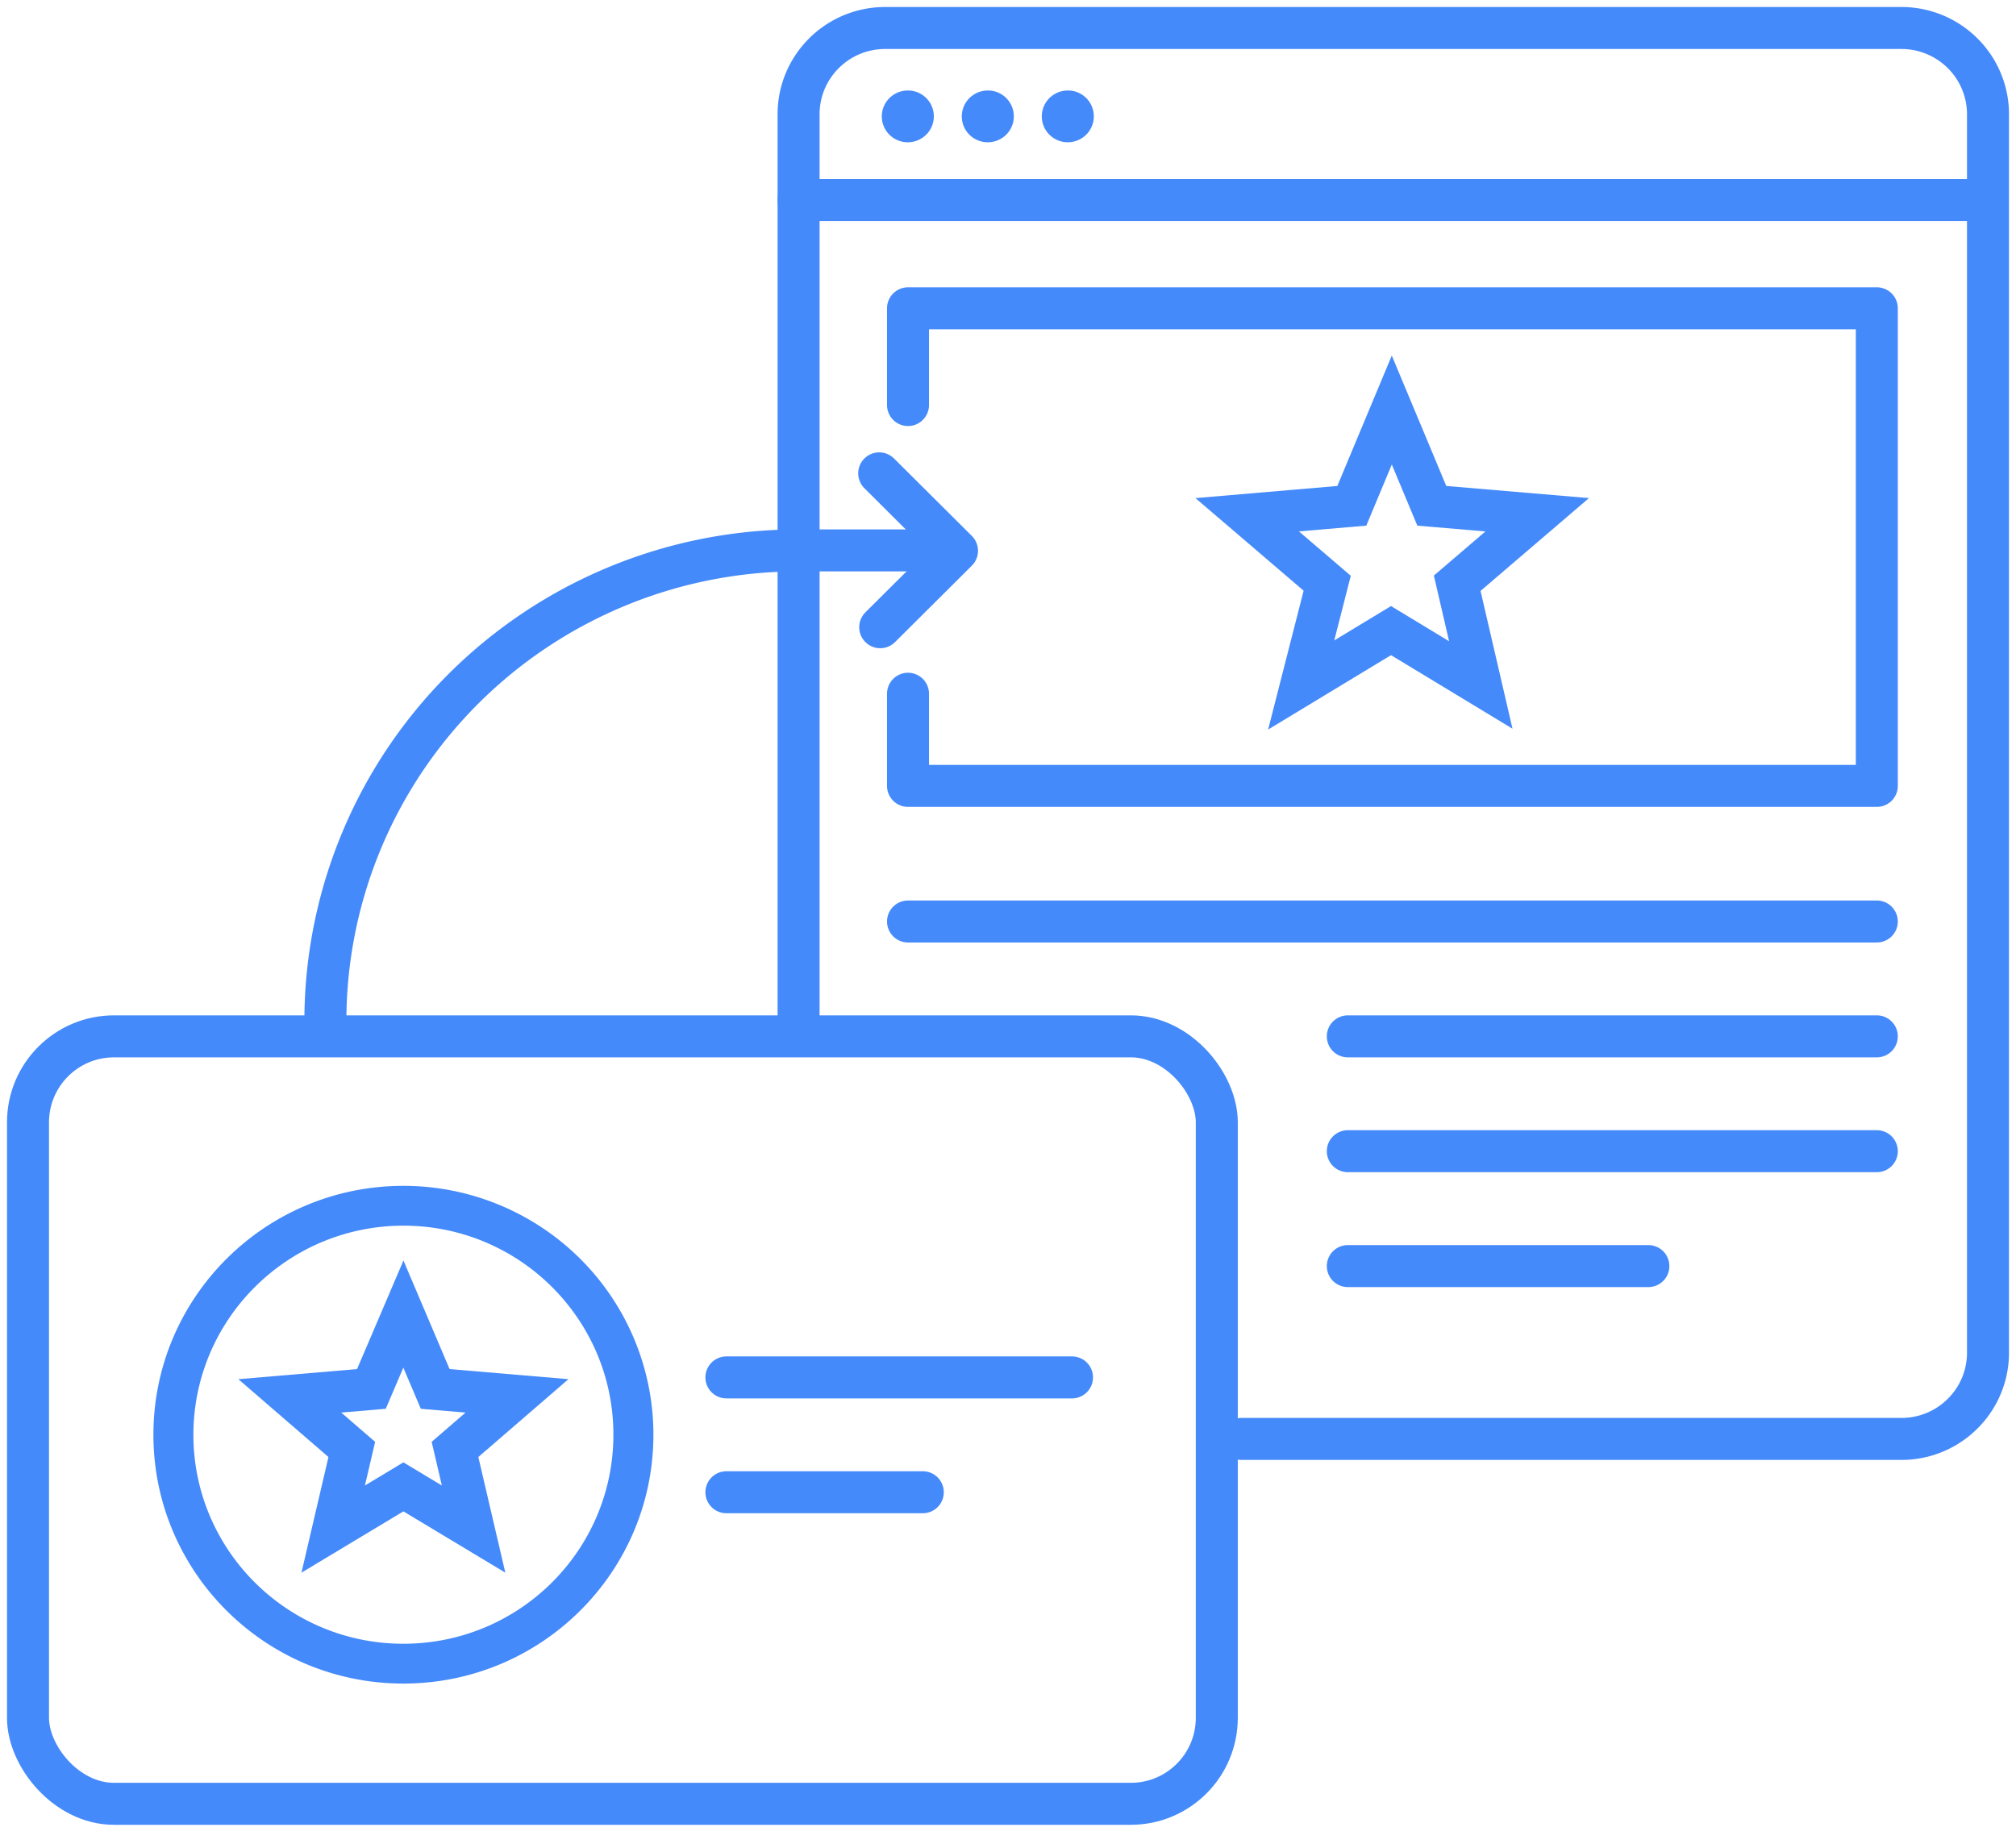
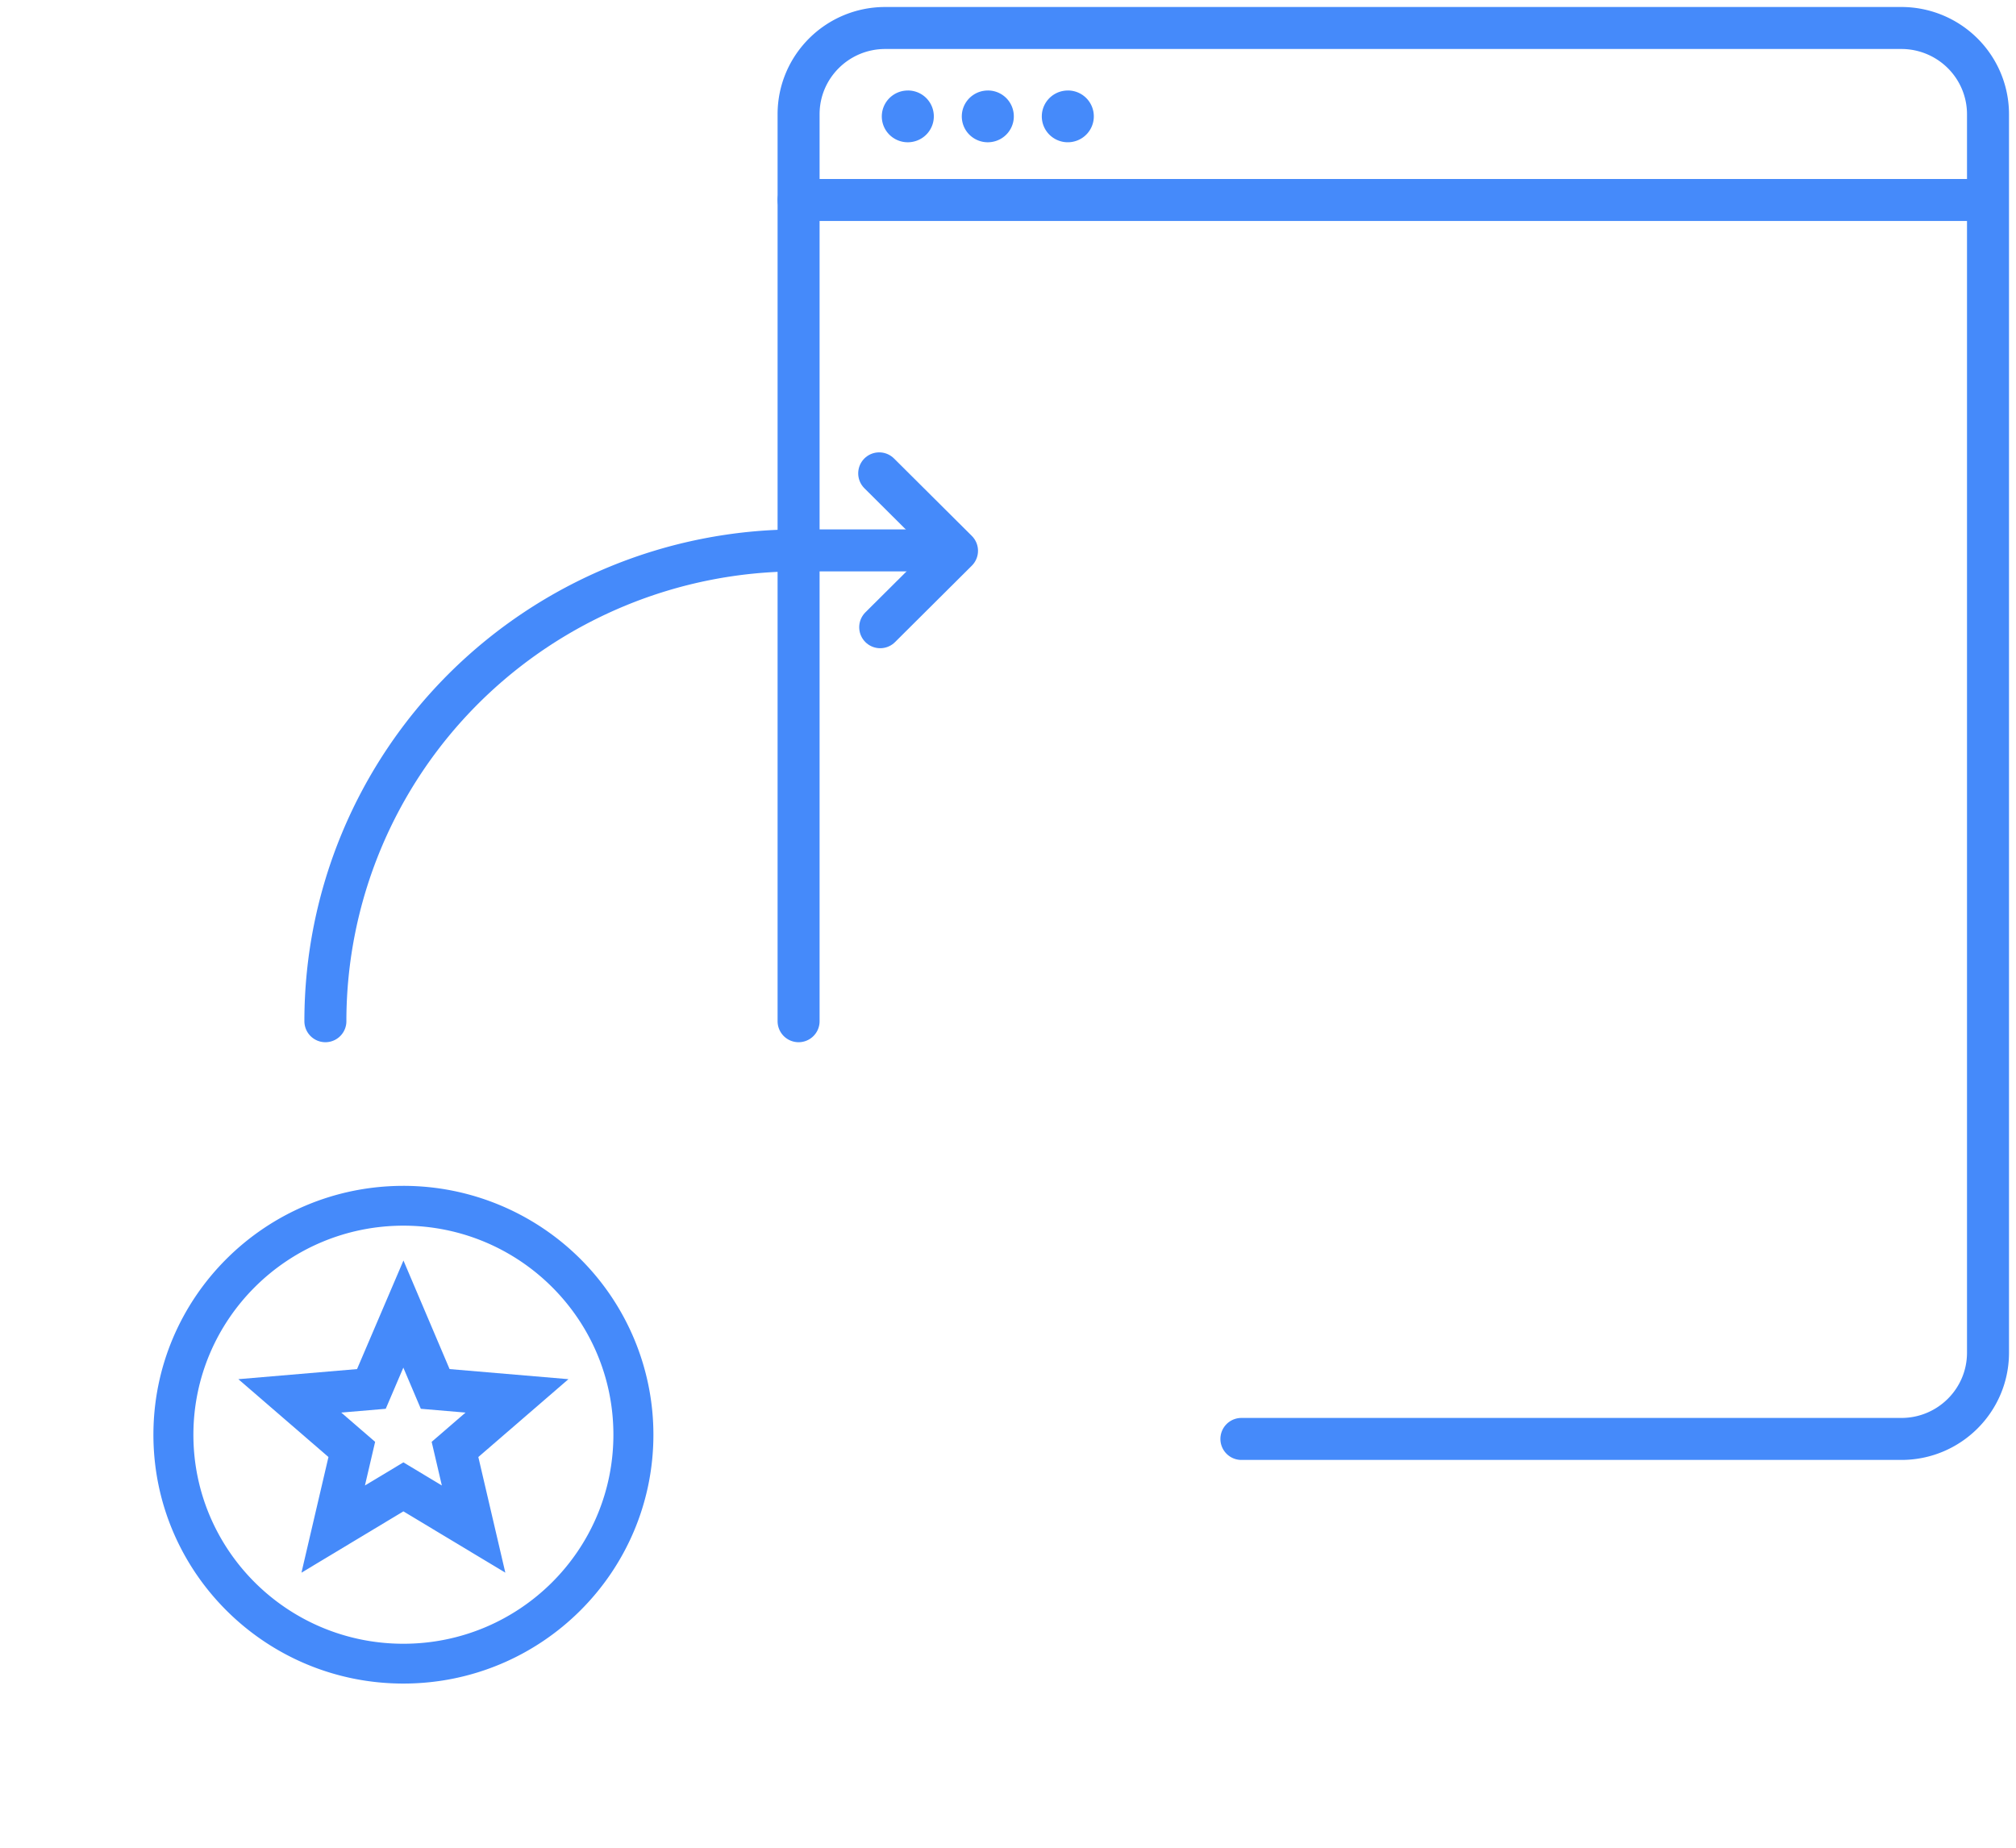
<svg xmlns="http://www.w3.org/2000/svg" width="72" height="66" viewBox="0 0 72 66">
  <g fill="none" fill-rule="evenodd" transform="translate(1 1)">
    <path stroke="#458AFA" stroke-linecap="round" stroke-linejoin="round" stroke-width="1.5" d="M27.521 35.477V3.08c0-1.7 1.385-3.08 3.093-3.08h36.272a3.1 3.1 0 0 1 2.2.895c.585.578.914 1.365.914 2.185v44.238c0 1.7-1.385 3.08-3.093 3.08H43.336" />
-     <rect width="42.457" height="27.413" y="36.018" stroke="#458AFA" stroke-linecap="round" stroke-linejoin="round" stroke-width="1.5" rx="3.071" />
    <path stroke="#458AFA" stroke-linecap="round" stroke-linejoin="round" stroke-width="1.5" d="M10.621 35.477c0-4.461 1.781-8.74 4.95-11.894a16.931 16.931 0 0 1 11.95-4.923h4.286" />
    <path stroke="#458AFA" stroke-linecap="round" stroke-linejoin="round" stroke-width="1.5" d="M30.4 15.908l2.779 2.766-2.743 2.73M27.521 6.144H69.98" />
    <path fill="#458AFA" fill-rule="nonzero" d="M31.429 2.233a.929.929 0 0 0-.863.566.921.921 0 0 0 .196 1.01.932.932 0 0 0 1.013.203.924.924 0 0 0-.346-1.78zM34.286 2.233a.929.929 0 0 0-.863.566.921.921 0 0 0 .196 1.01.932.932 0 0 0 1.013.203.924.924 0 0 0-.346-1.78zM37.143 2.233a.929.929 0 0 0-.863.566.921.921 0 0 0 .197 1.01.932.932 0 0 0 1.012.203.924.924 0 0 0-.346-1.78z" />
-     <path stroke="#458AFA" stroke-linecap="round" stroke-linejoin="round" stroke-width="1.5" d="M31.429 13.468v-3.456h34.6v17.06h-34.6V23.78M31.429 31.915h34.6M47.136 36.018h18.893M47.136 40.12h18.893M47.136 44.224H57.87" />
    <path fill="#458AFA" fill-rule="nonzero" d="M13.407 42.78c4.142 0 7.5 3.343 7.5 7.467s-3.358 7.467-7.5 7.467c-4.142 0-7.5-3.343-7.5-7.467.004-4.122 3.36-7.463 7.5-7.467zm0-1.422c-4.931 0-8.928 3.98-8.928 8.89 0 4.908 3.997 8.888 8.928 8.888 4.931 0 8.929-3.98 8.929-8.889 0-2.357-.941-4.618-2.615-6.285a8.949 8.949 0 0 0-6.314-2.604z" />
    <path stroke="#458AFA" stroke-width="1.5" d="M13.407 52.11l2.507 1.508-.664-2.845 2.214-1.913-2.921-.248-1.136-2.674-1.143 2.674-2.914.248 2.214 1.913-.664 2.845z" />
-     <path stroke="#458AFA" stroke-linecap="round" stroke-linejoin="round" stroke-width="1.5" d="M24.943 48.2h12.343M24.943 52.302h7.014" />
-     <path stroke="#458AFA" stroke-width="1.5" d="M48.679 21.525l3.207 1.942-.843-3.634 2.857-2.446-3.764-.32-1.429-3.42-1.428 3.42-3.736.32 2.857 2.446-.929 3.634z" />
  </g>
</svg>